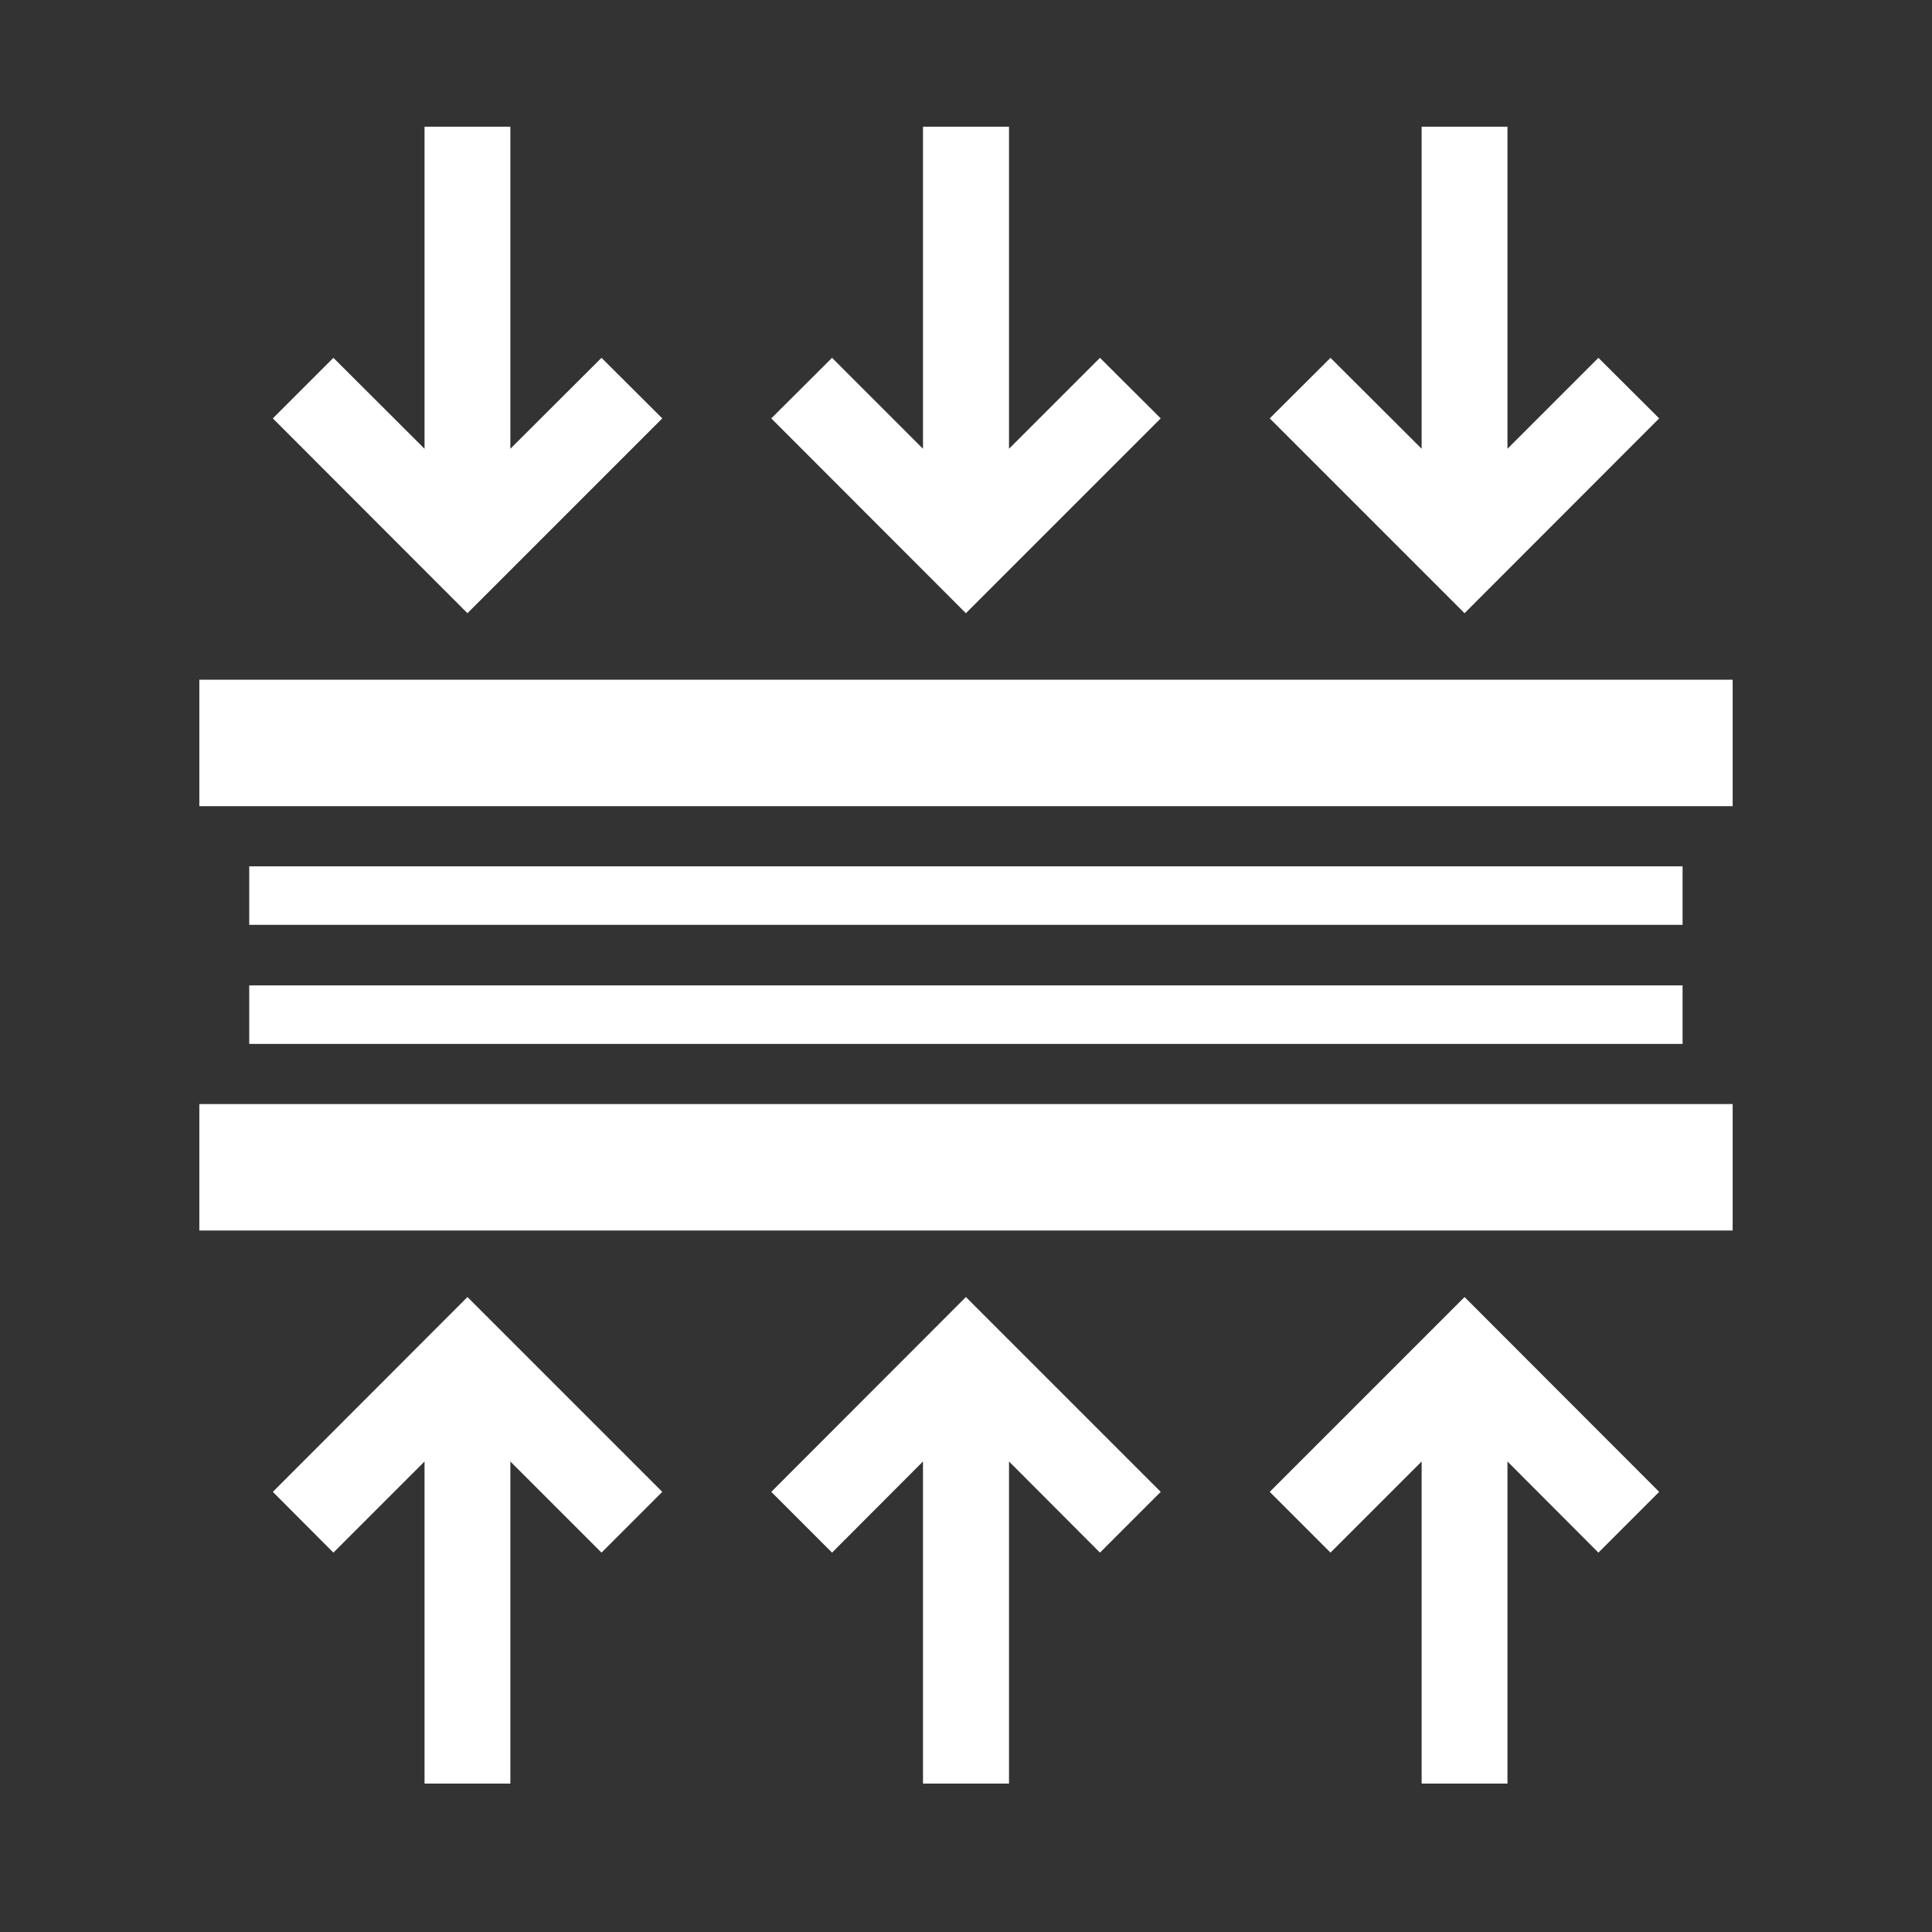
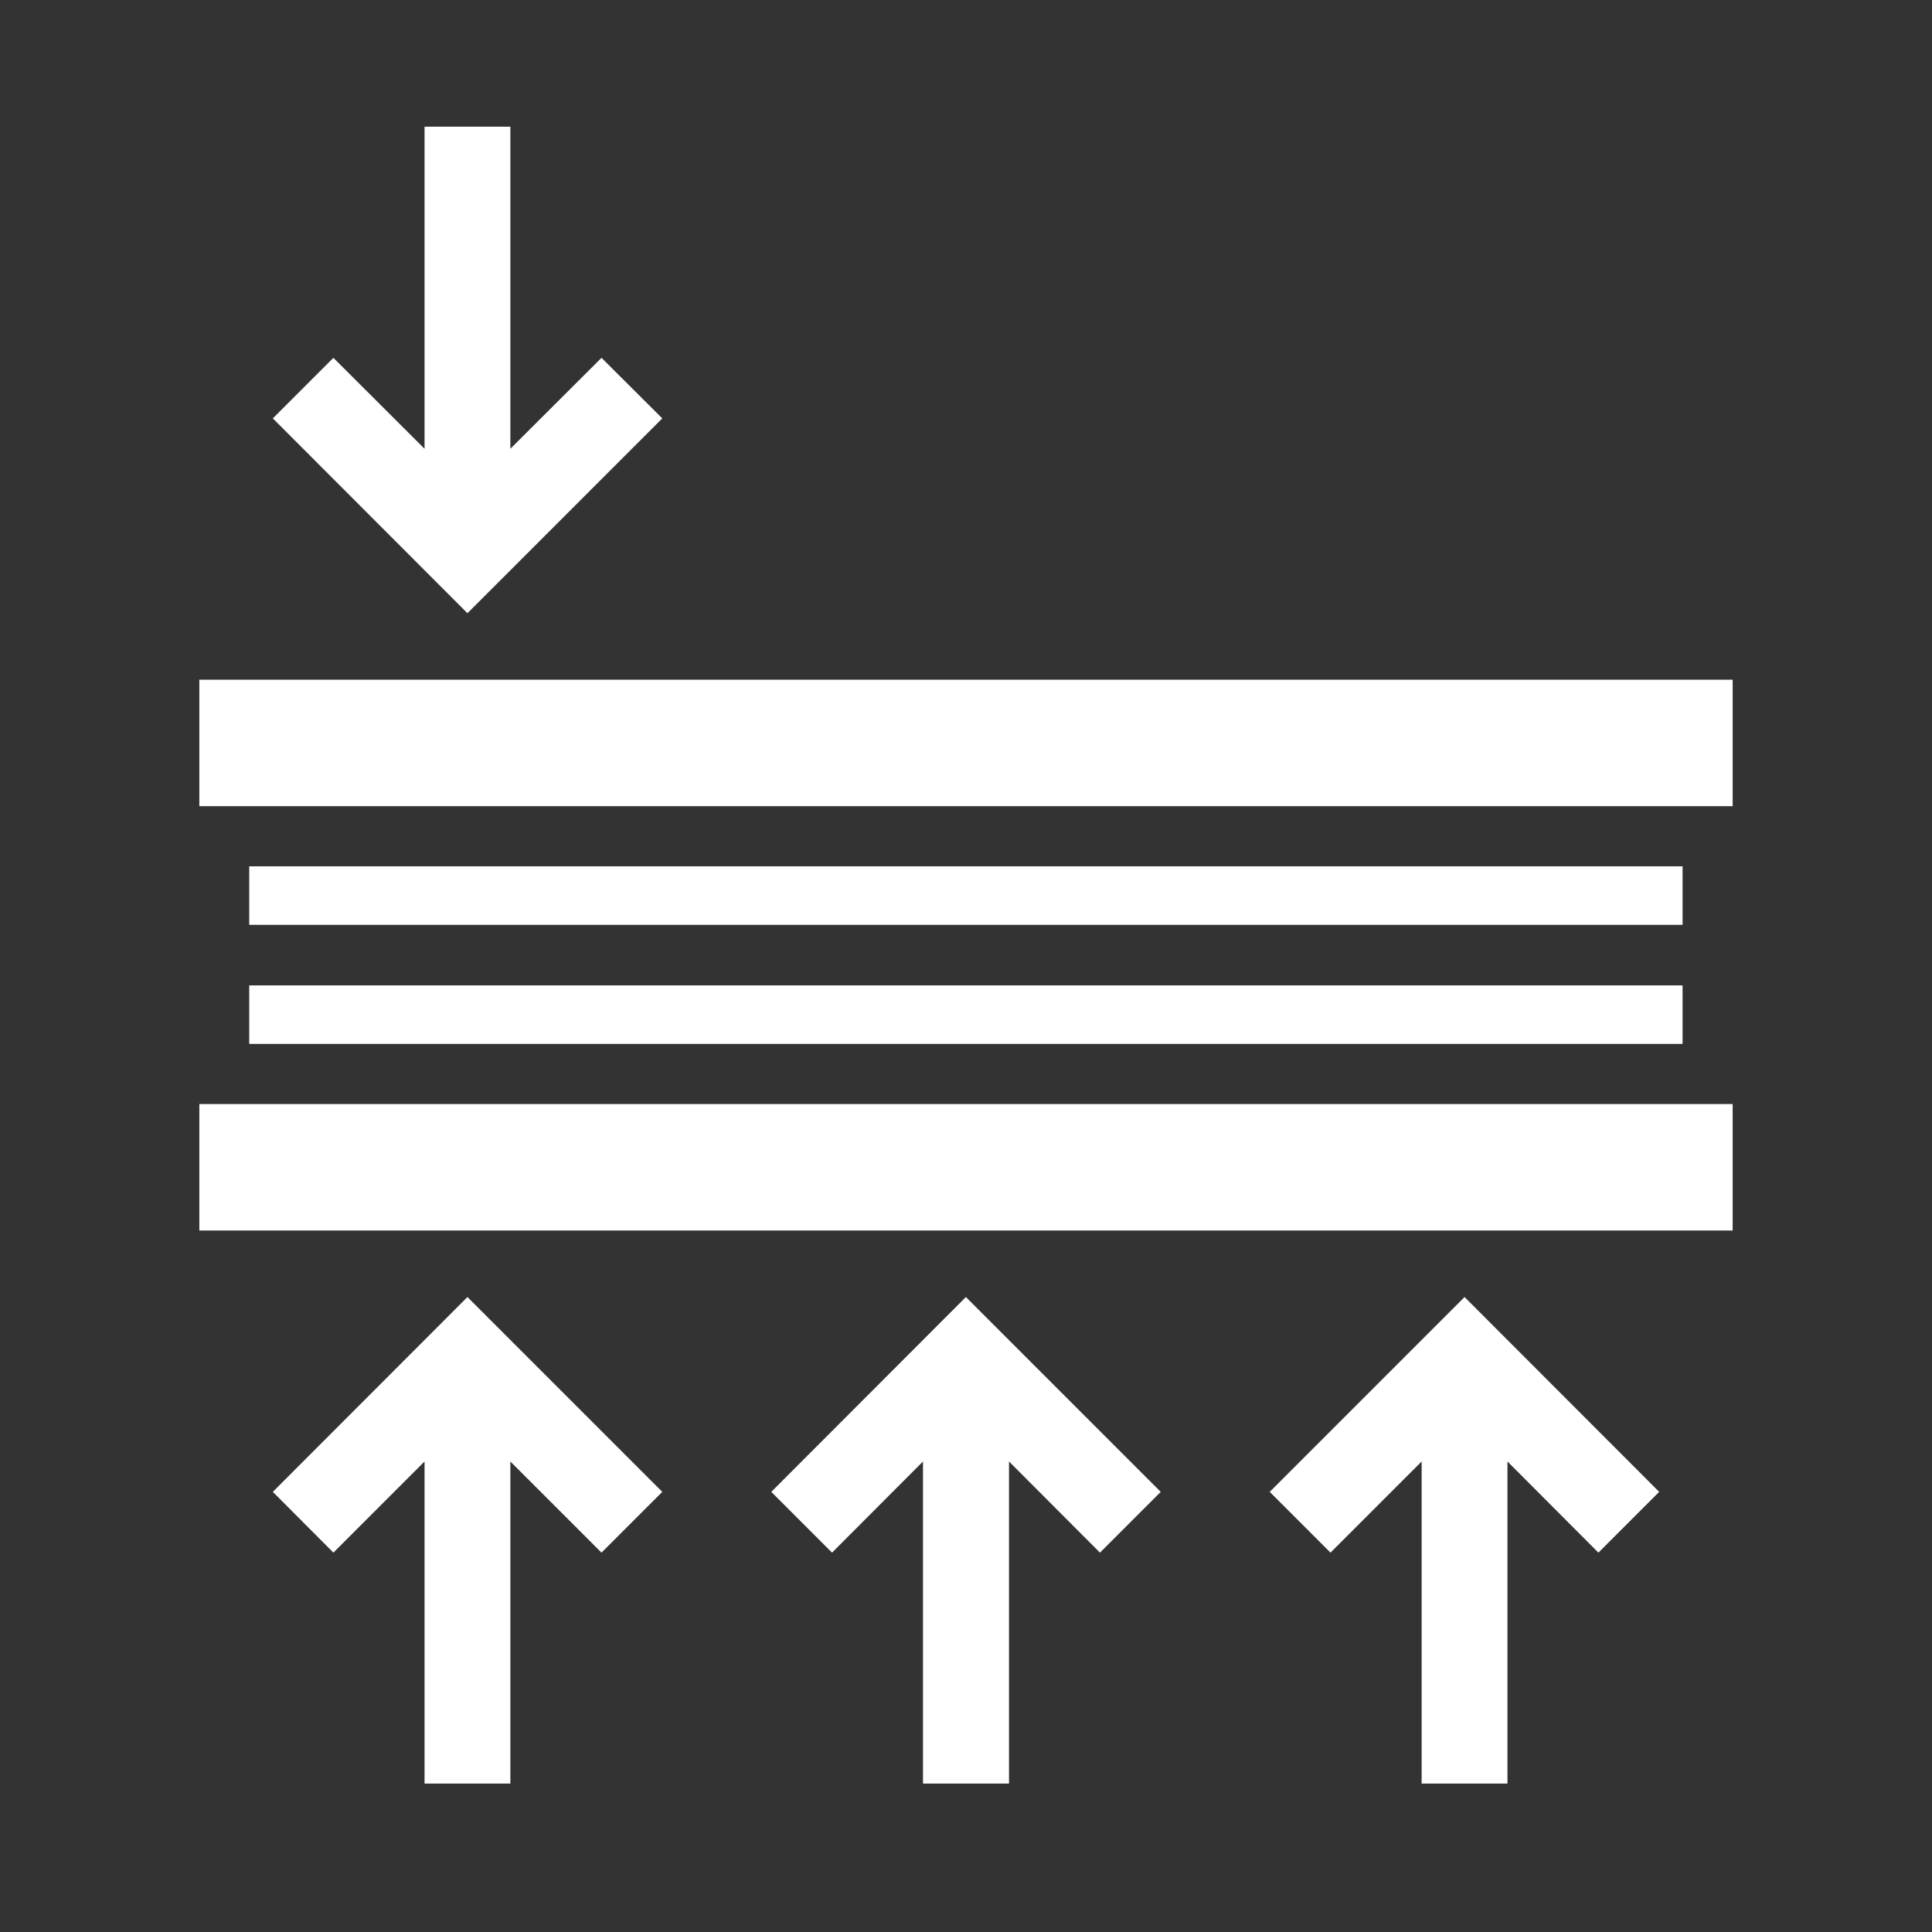
<svg xmlns="http://www.w3.org/2000/svg" id="_x3C_Layer_x3E_" viewBox="0 0 94.11 94.11">
  <rect x="0" y="0" width="94.11" height="94.11" fill="#333333" stroke="none" />
  <defs>
    <style>.cls-1{fill:#fff;}</style>
  </defs>
  <polygon class="cls-1" points="32.26 20.38 22.77 29.87 13.29 20.38 16.24 17.43 20.68 21.86 20.68 6.17 24.86 6.17 24.86 21.86 29.3 17.43 32.26 20.38" />
-   <polygon class="cls-1" points="56.54 20.38 47.05 29.87 37.57 20.38 40.53 17.43 44.96 21.86 44.96 6.17 49.15 6.17 49.15 21.86 53.58 17.43 56.54 20.38" />
-   <polygon class="cls-1" points="80.82 20.38 71.34 29.87 61.85 20.38 64.81 17.43 69.25 21.86 69.25 6.17 73.43 6.17 73.43 21.86 77.86 17.43 80.82 20.38" />
  <polygon class="cls-1" points="61.85 72.67 71.34 63.18 80.82 72.67 77.86 75.63 73.43 71.19 73.43 86.88 69.25 86.88 69.25 71.19 64.81 75.63 61.85 72.67" />
  <polygon class="cls-1" points="37.57 72.67 47.05 63.18 56.54 72.67 53.58 75.63 49.15 71.19 49.15 86.88 44.96 86.88 44.96 71.19 40.53 75.63 37.57 72.67" />
  <polygon class="cls-1" points="13.29 72.67 22.77 63.18 32.26 72.67 29.3 75.63 24.86 71.19 24.86 86.88 20.68 86.88 20.68 71.19 16.24 75.63 13.29 72.67" />
  <rect class="cls-1" x="9.71" y="33.11" width="74.69" height="6.16" />
  <rect class="cls-1" x="9.71" y="53.78" width="74.69" height="6.16" transform="translate(94.11 113.72) rotate(180)" />
  <rect class="cls-1" x="12.14" y="42.2" width="69.82" height="2.85" />
  <rect class="cls-1" x="12.14" y="48" width="69.82" height="2.85" />
</svg>